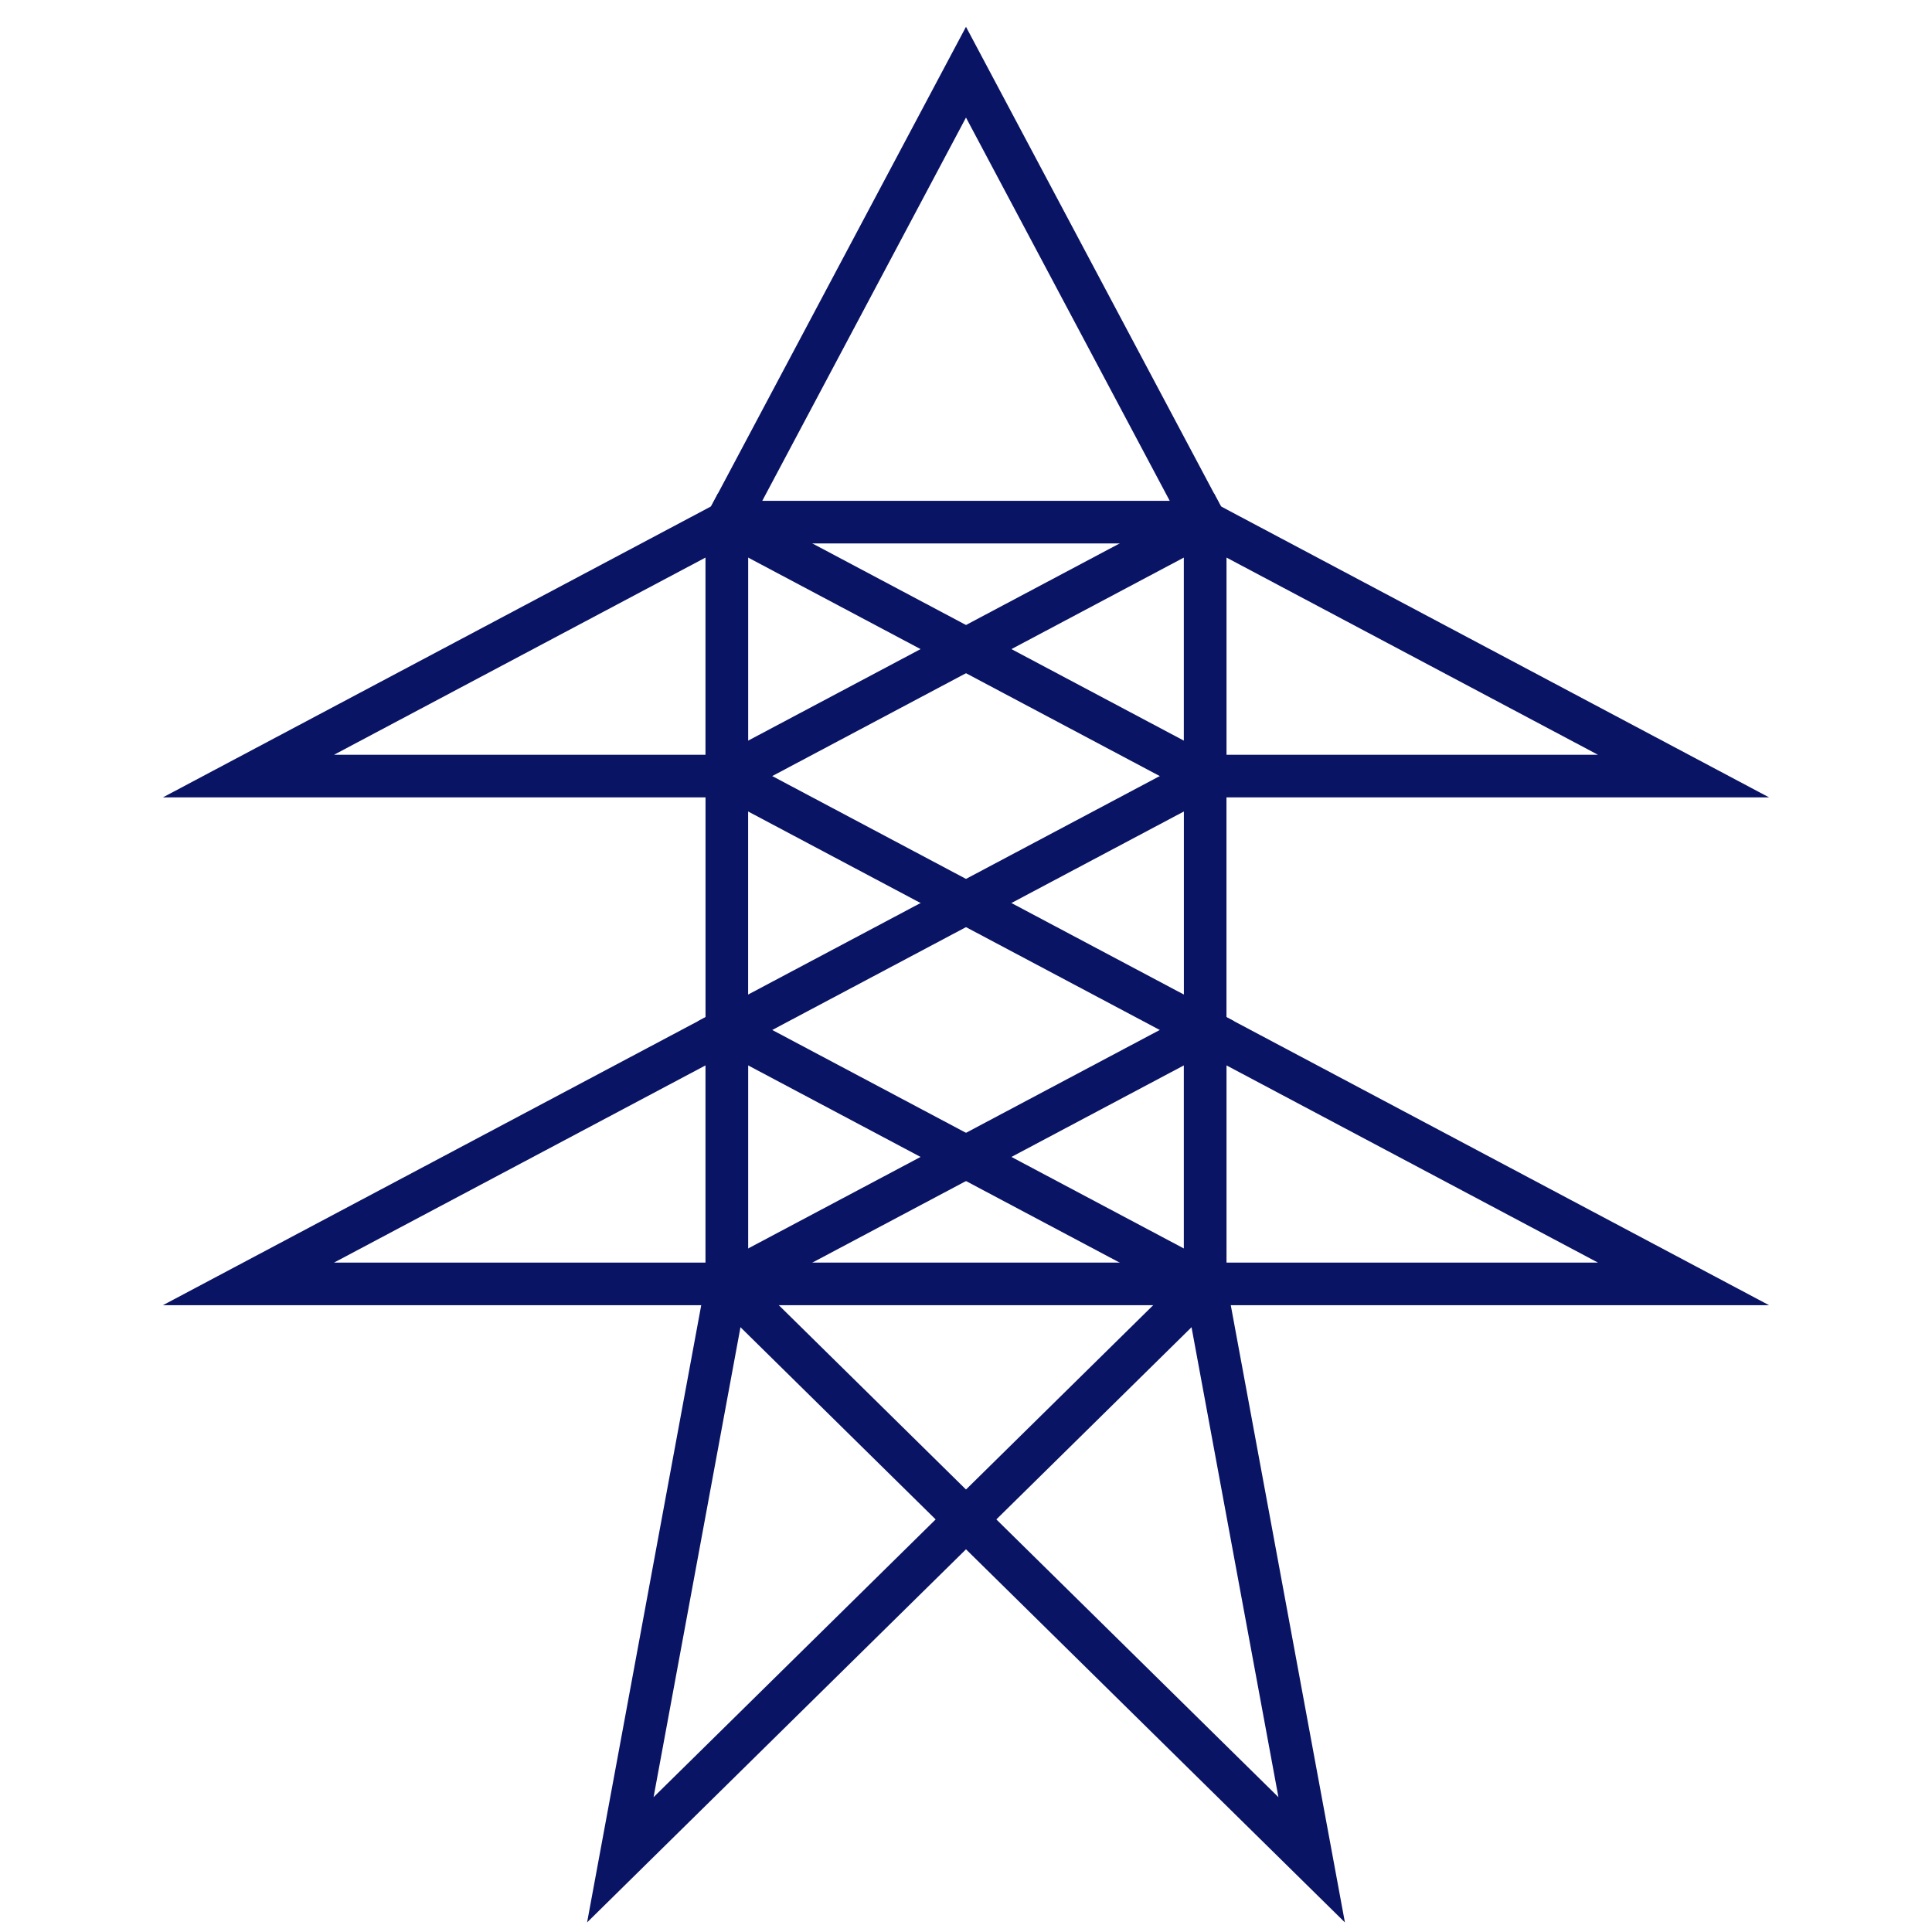
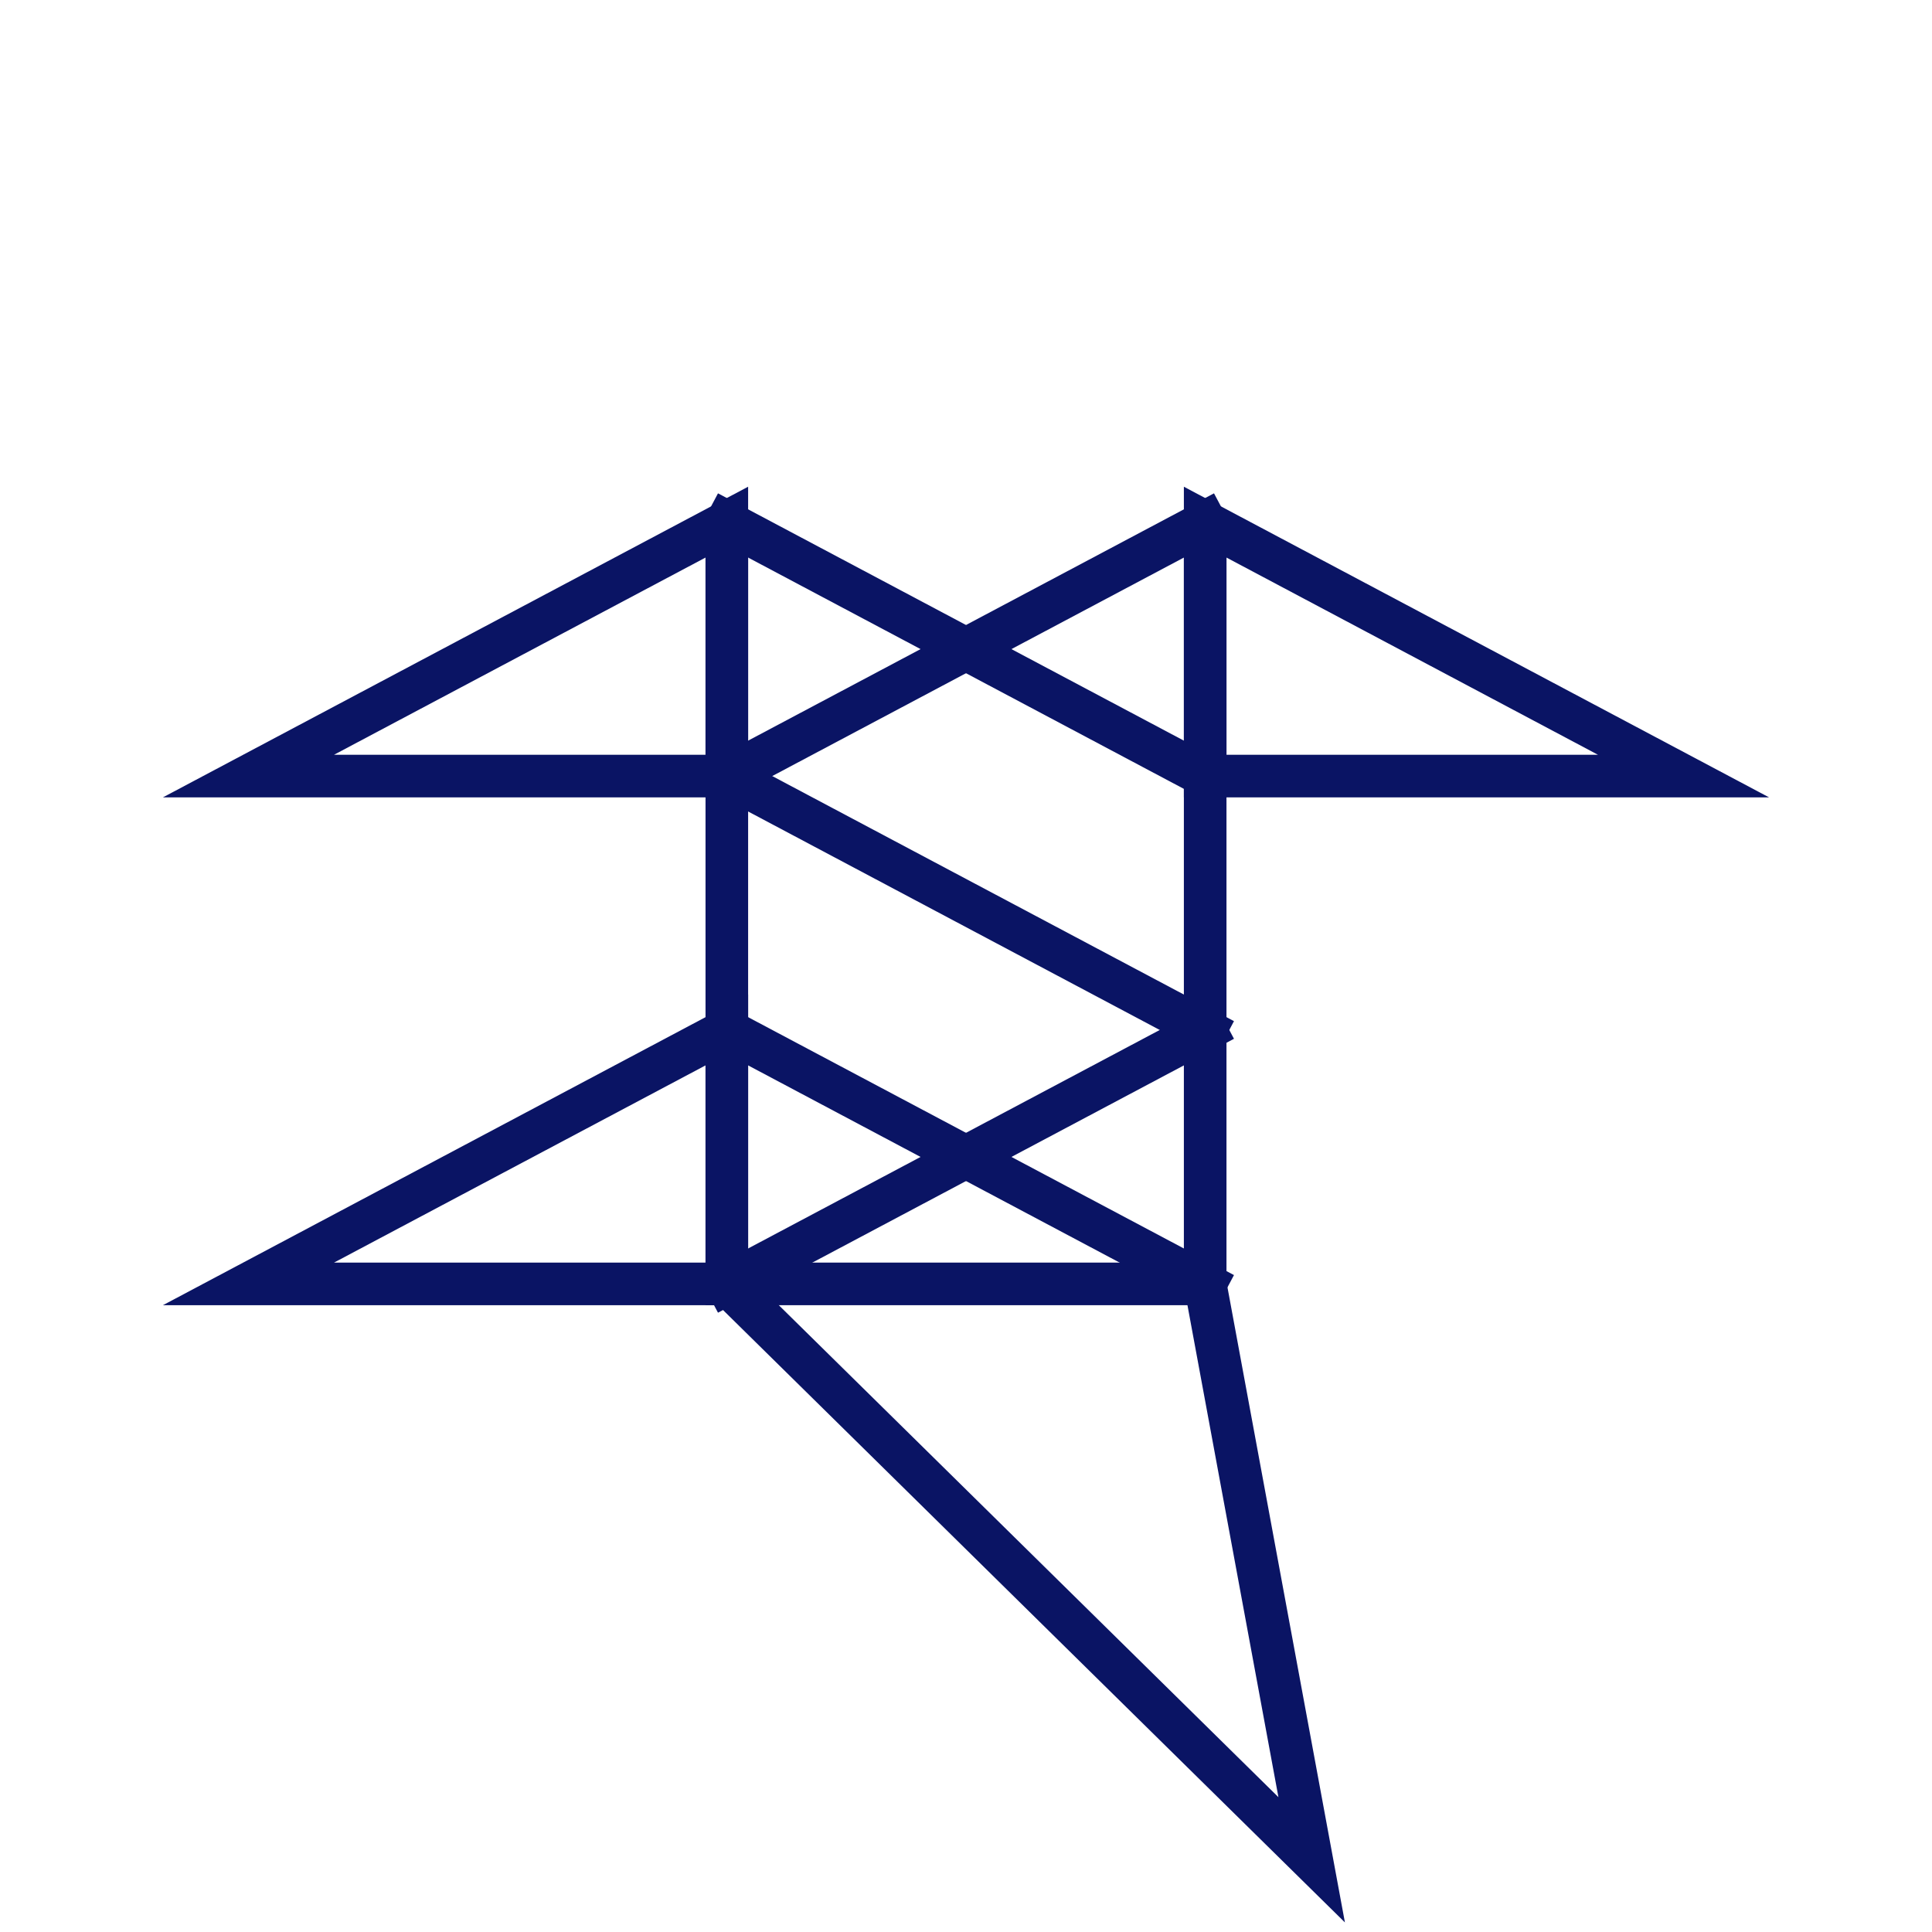
<svg xmlns="http://www.w3.org/2000/svg" id="Artwork" viewBox="0 0 90.709 90.709">
  <defs>
    <style>.cls-1,.cls-2{fill:none;stroke:#0a1464;stroke-miterlimit:10;stroke-width:2px;}.cls-1{stroke-linecap:square;}</style>
  </defs>
  <title>distribution</title>
-   <polygon class="cls-1" points="56.584 24.515 34.125 24.515 45.354 3.389 56.584 24.515" />
  <polygon class="cls-1" points="56.584 24.515 79.042 36.437 56.584 36.437 56.584 24.515" />
-   <polygon class="cls-1" points="56.584 48.358 79.042 60.28 56.584 60.28 56.584 48.358" />
  <polygon class="cls-1" points="34.125 24.515 11.666 36.437 34.125 36.437 34.125 24.515" />
  <polygon class="cls-1" points="34.125 48.358 11.666 60.28 34.125 60.28 34.125 48.358" />
  <line class="cls-1" x1="56.584" y1="24.515" x2="34.125" y2="36.437" />
  <line class="cls-1" x1="56.584" y1="48.358" x2="34.125" y2="60.28" />
-   <line class="cls-1" x1="56.584" y1="36.437" x2="34.125" y2="48.358" />
-   <polyline class="cls-1" points="56.584 60.28 29.125 87.319 34.125 60.28" />
  <line class="cls-1" x1="34.125" y1="24.515" x2="56.584" y2="36.437" />
  <line class="cls-1" x1="34.125" y1="48.358" x2="56.584" y2="60.28" />
  <line class="cls-1" x1="34.125" y1="36.437" x2="56.584" y2="48.358" />
  <polyline class="cls-1" points="34.125 60.28 61.584 87.319 56.584 60.28" />
  <polyline class="cls-2" points="34.125 24.515 34.125 60.28 56.584 60.28 56.584 24.515" />
</svg>